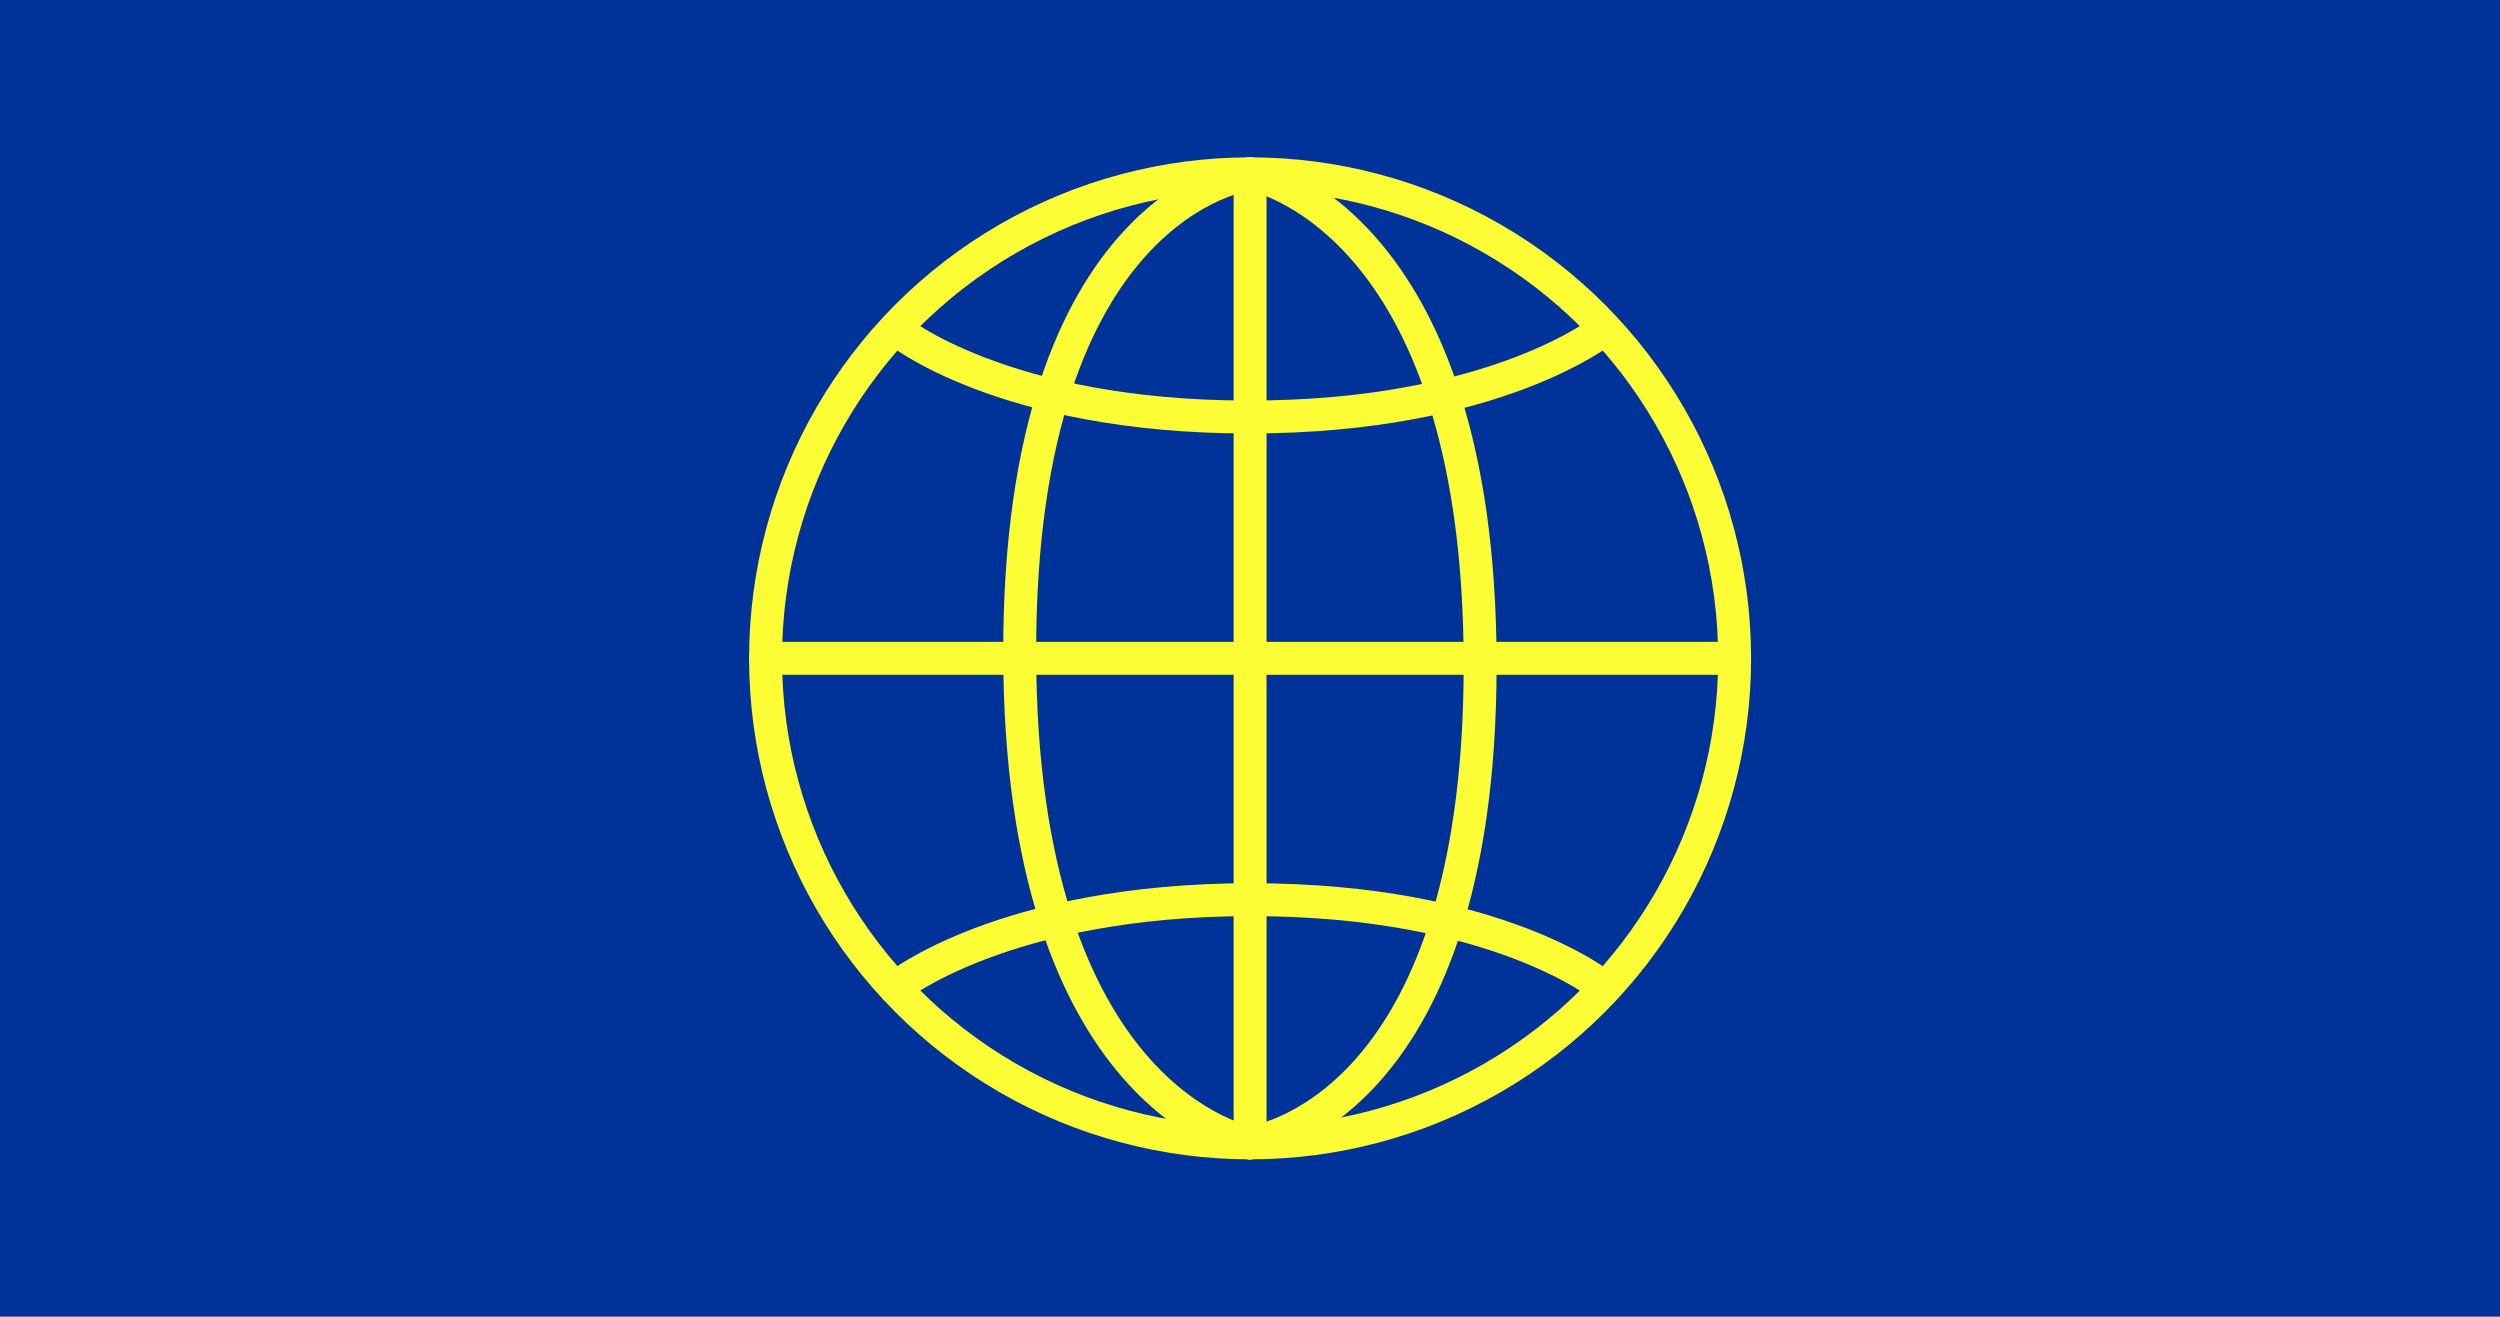
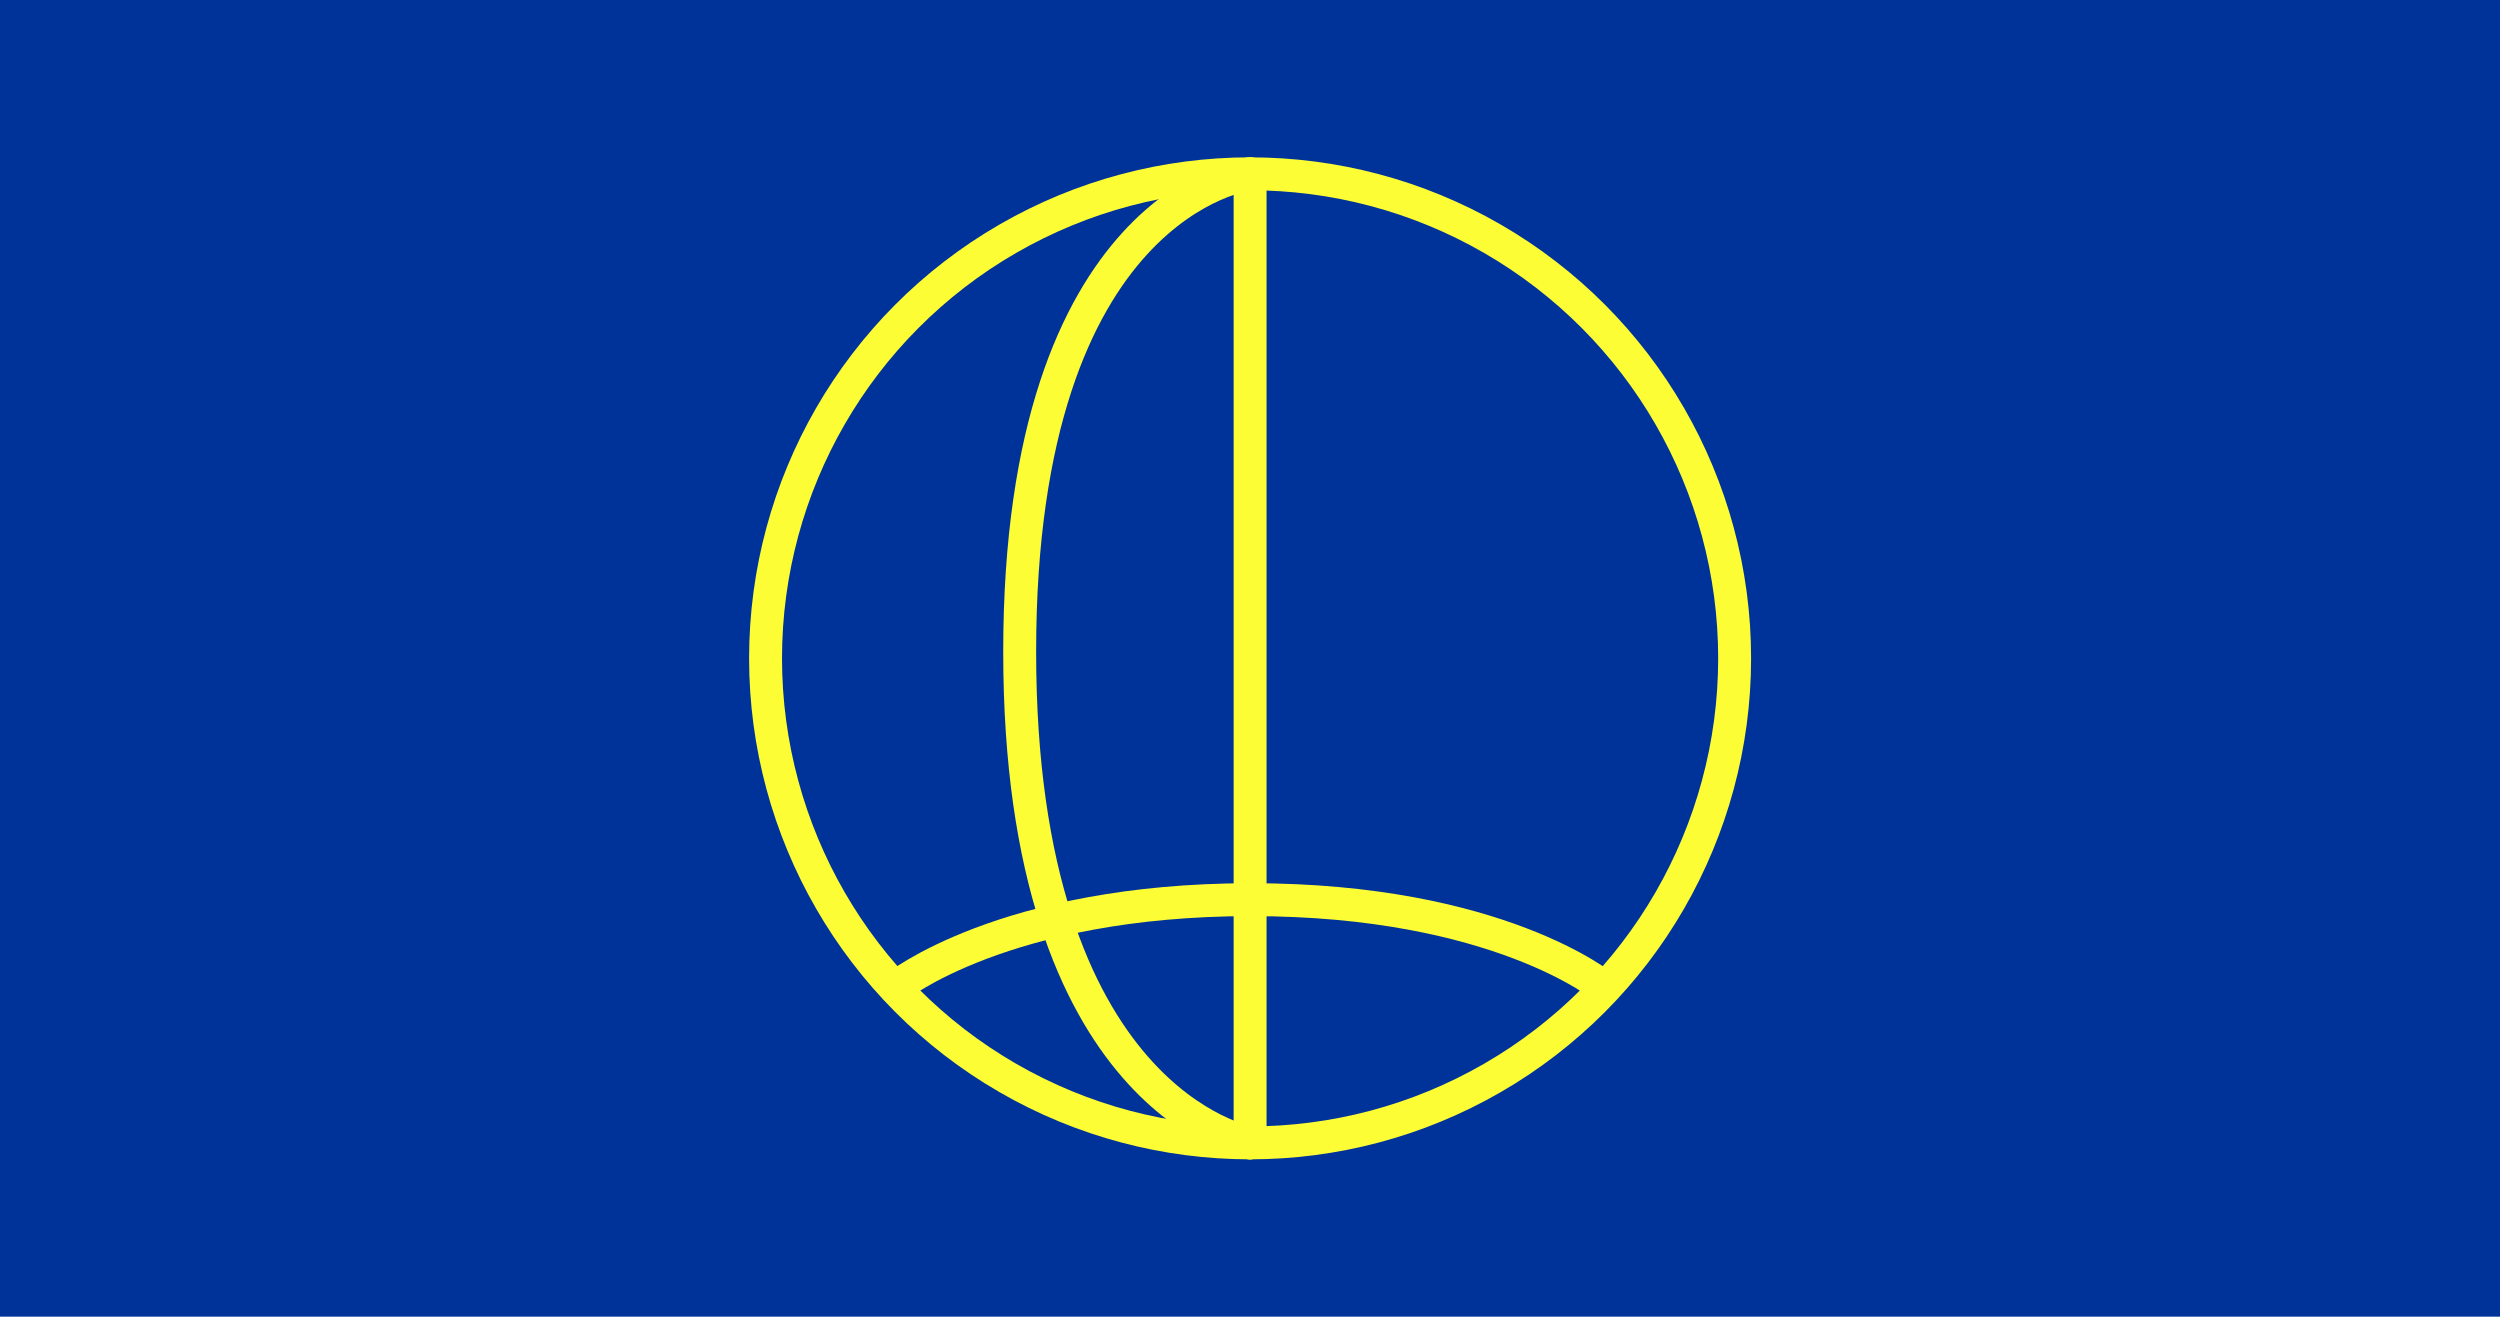
<svg xmlns="http://www.w3.org/2000/svg" viewBox="0 0 132.91 70">
  <title>flag_world</title>
  <path d="M336.44,360v70H469.35V360Z" transform="translate(-336.44 -360)" style="fill:#003399" />
-   <path d="M384.07,377.51s5.62,4.66,18.77,4.66,18.89-4.66,18.89-4.66" transform="translate(-336.44 -360)" style="fill:none;stroke:#fcfd34;stroke-linecap:round;stroke-linejoin:round;stroke-width:1.75px" />
  <path d="M402.89,369.24s-12.24,1.41-12.24,25.41,12.24,26.11,12.24,26.11" transform="translate(-336.44 -360)" style="fill:none;stroke:#fcfd34;stroke-linecap:round;stroke-linejoin:round;stroke-width:1.75px" />
-   <line x1="40.7" y1="35" x2="92.21" y2="35" style="fill:none;stroke:#fcfd34;stroke-linecap:round;stroke-linejoin:round;stroke-width:1.75px" />
  <line x1="66.46" y1="60.76" x2="66.46" y2="9.24" style="fill:none;stroke:#fcfd34;stroke-linecap:round;stroke-linejoin:round;stroke-width:1.75px" />
  <circle cx="66.46" cy="35" r="25.76" style="fill:none;stroke:#fcfd34;stroke-linecap:round;stroke-linejoin:round;stroke-width:1.75px" />
  <path d="M421.72,412.49s-5.62-4.66-18.77-4.66-18.89,4.66-18.89,4.66" transform="translate(-336.44 -360)" style="fill:none;stroke:#fcfd34;stroke-linecap:round;stroke-linejoin:round;stroke-width:1.75px" />
-   <path d="M402.89,420.76s12.24-1.41,12.24-25.41-12.24-26.11-12.24-26.11" transform="translate(-336.44 -360)" style="fill:none;stroke:#fcfd34;stroke-linecap:round;stroke-linejoin:round;stroke-width:1.75px" />
</svg>